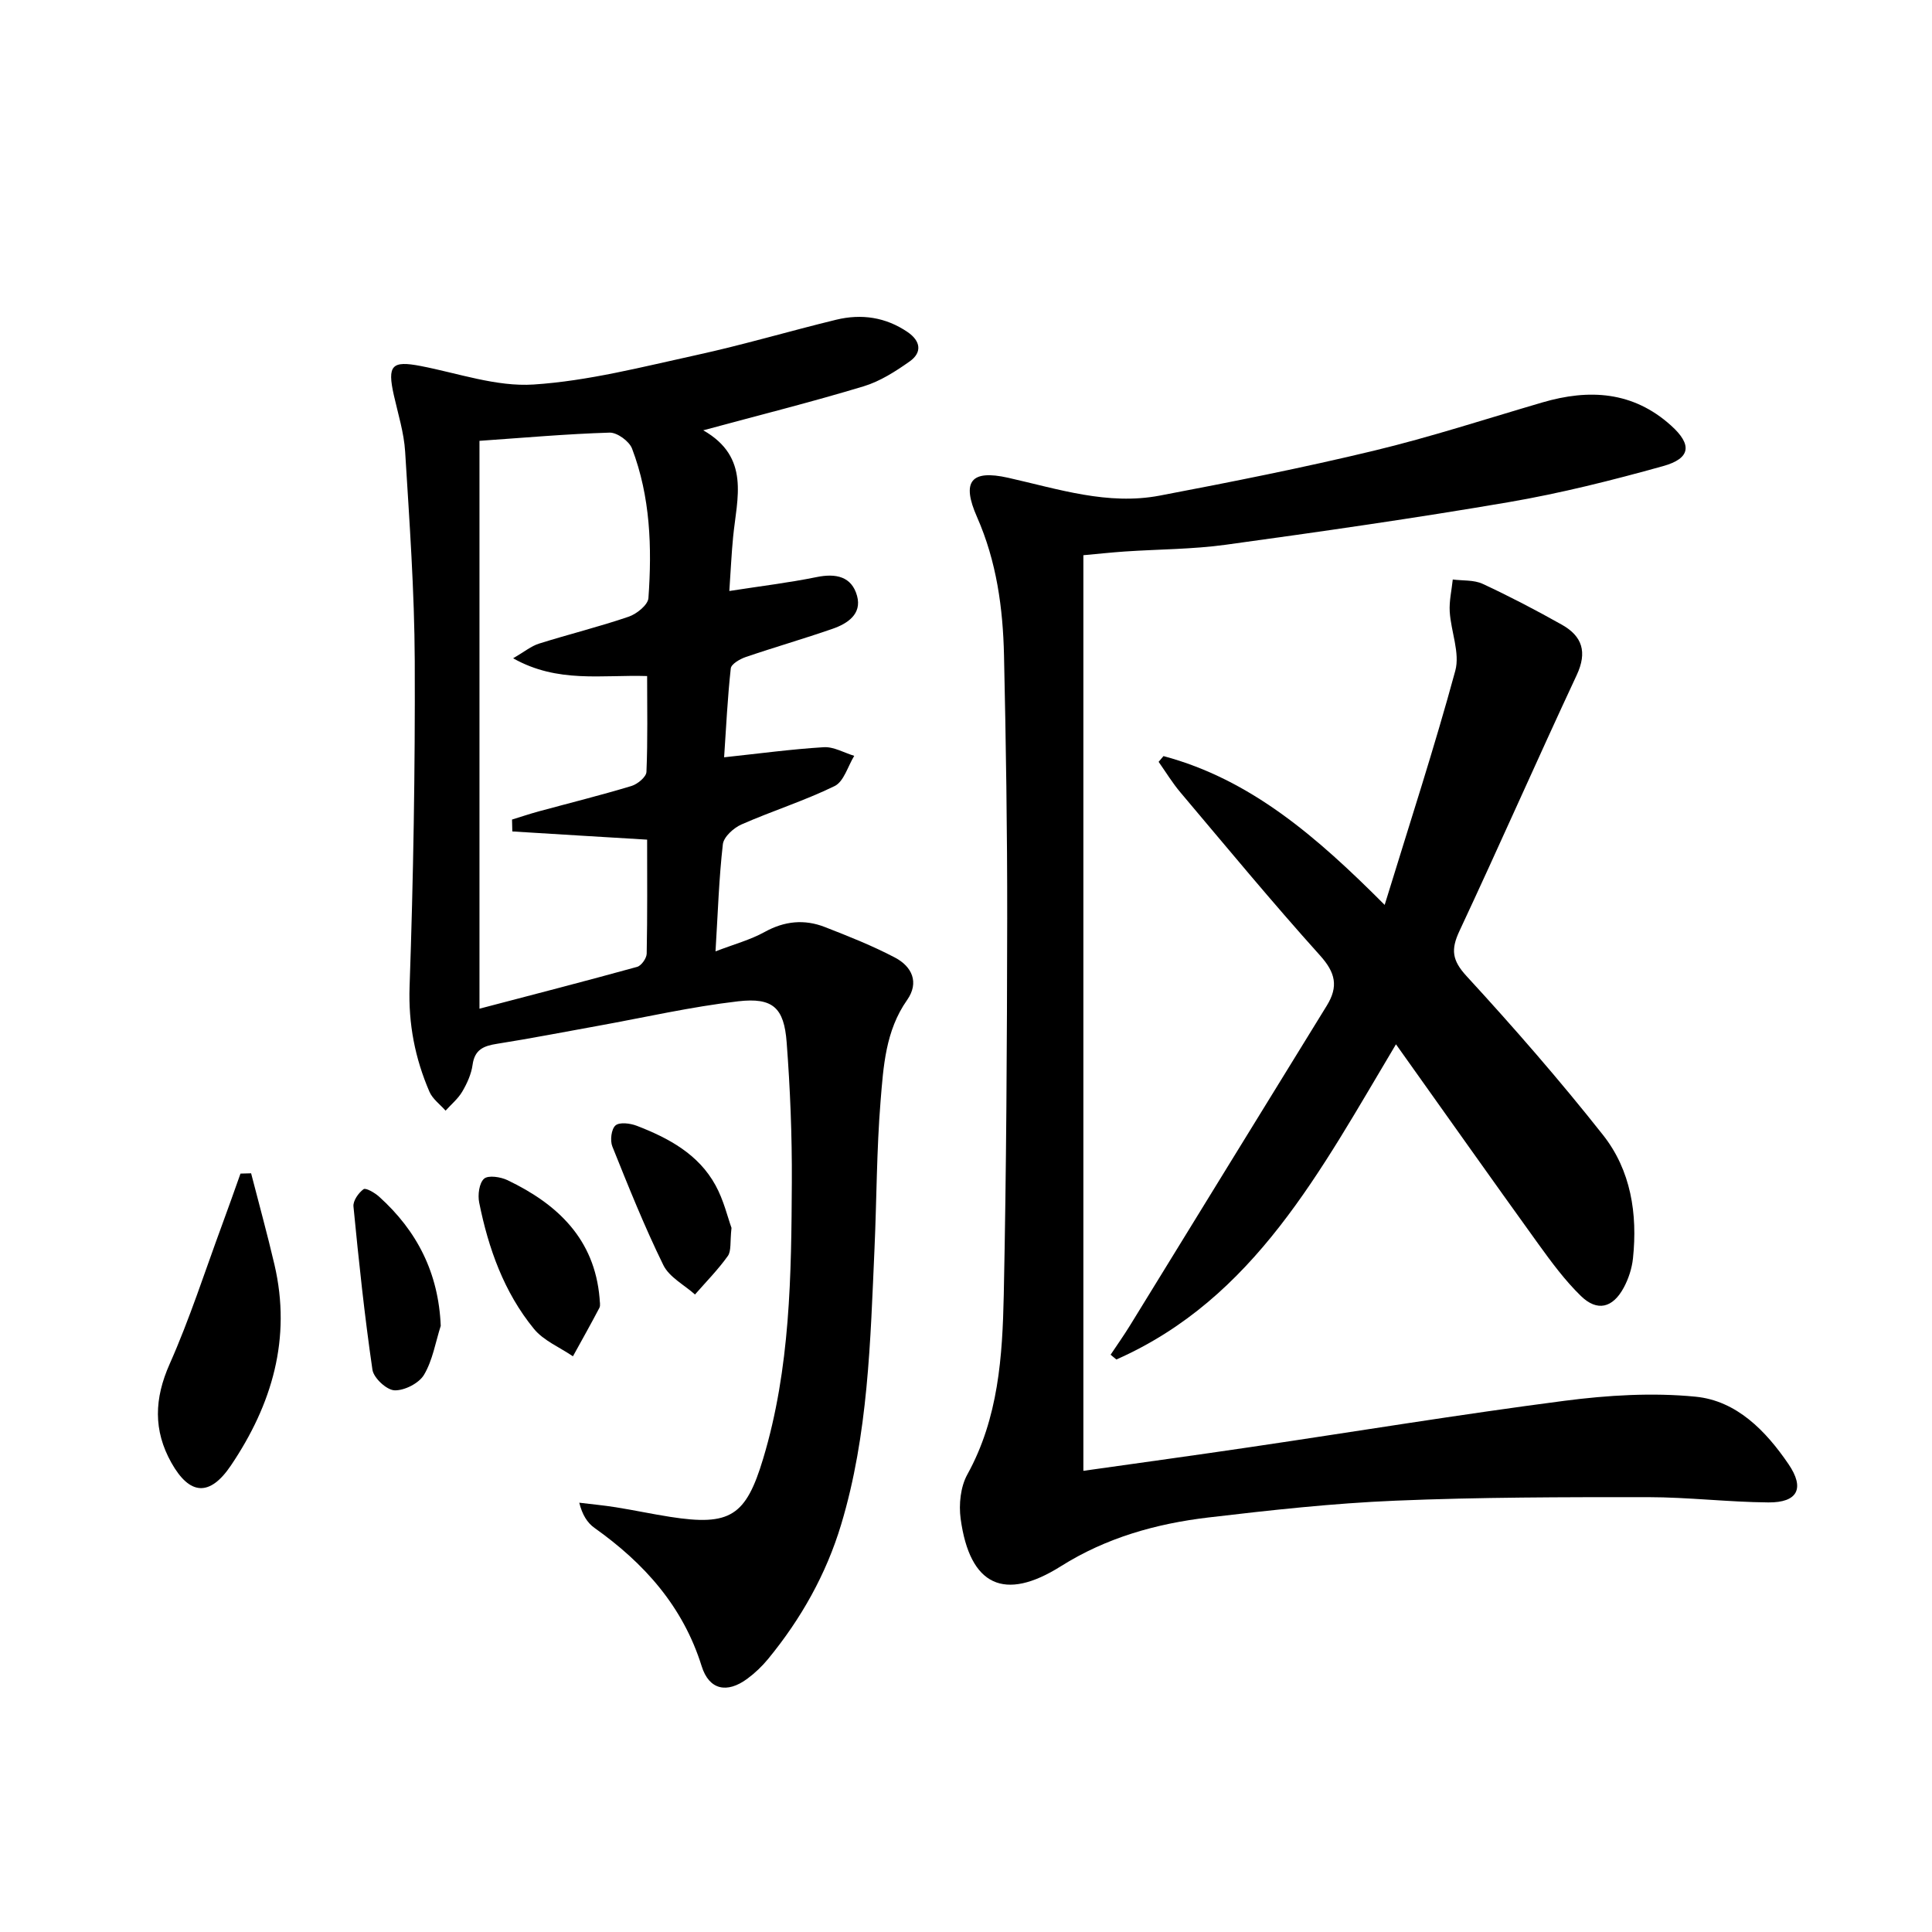
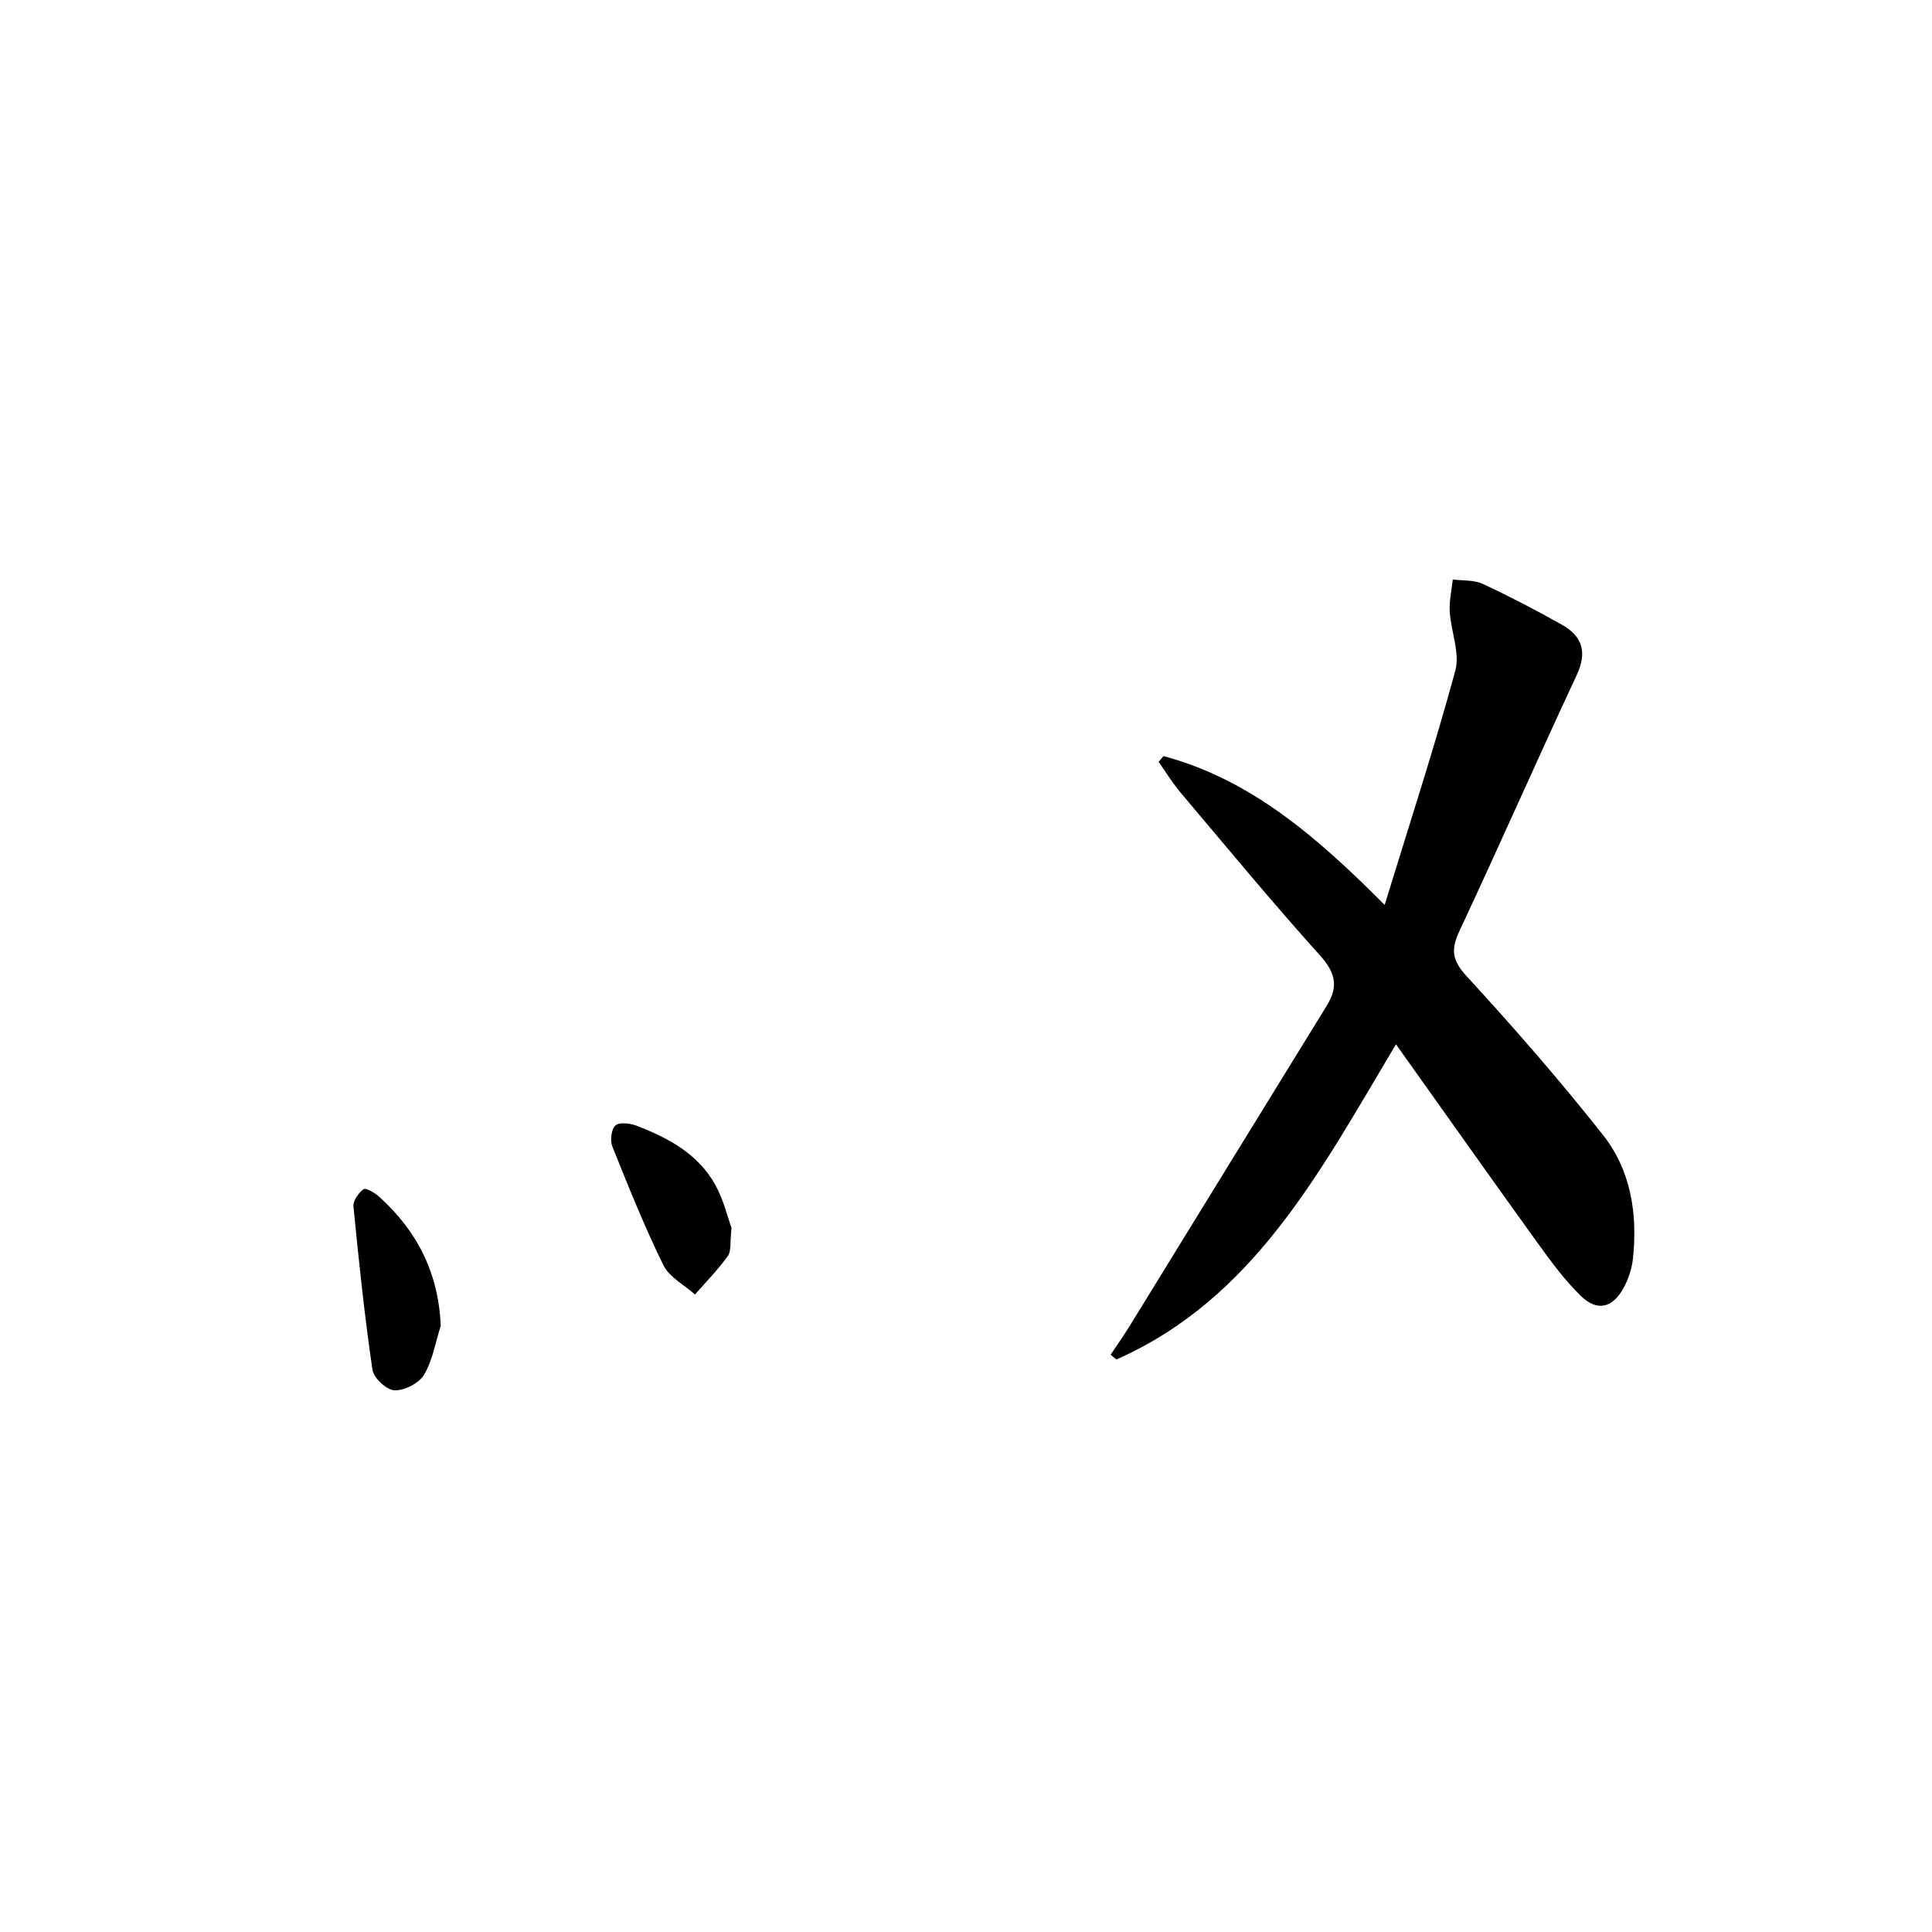
<svg xmlns="http://www.w3.org/2000/svg" enable-background="new 0 0 400 400" viewBox="0 0 400 400">
-   <path d="m145.6 89.09c9.77 5.58 6.98 14.02 6.19 22.02-.34 3.44-.49 6.9-.79 11.25 6.48-1.01 12.32-1.71 18.07-2.88 4-.82 7.28-.13 8.38 3.91 1.02 3.75-1.98 5.72-5.06 6.79-5.95 2.07-12.02 3.81-17.99 5.85-1.2.41-3 1.45-3.1 2.35-.67 6.08-.96 12.2-1.38 18.41 7.21-.77 13.91-1.68 20.64-2.09 2.06-.12 4.2 1.15 6.3 1.79-1.32 2.14-2.14 5.31-4.05 6.25-6.23 3.05-12.93 5.15-19.29 7.95-1.63.72-3.68 2.57-3.86 4.1-.81 7.06-1.03 14.2-1.52 22.18 3.85-1.48 7.22-2.38 10.18-4.02 4.11-2.27 8.22-2.67 12.45-1.02 4.93 1.92 9.88 3.88 14.55 6.34 3.48 1.84 5.05 5.13 2.48 8.78-4.47 6.35-4.9 13.75-5.49 20.96-.82 10.11-.8 20.28-1.25 30.42-.86 19.24-1.29 38.54-6.91 57.21-3.11 10.33-8.31 19.53-15.12 27.83-1.26 1.53-2.74 2.94-4.33 4.11-4.18 3.08-7.89 2.32-9.43-2.62-3.87-12.39-11.9-21.32-22.21-28.64-1.47-1.05-2.51-2.71-3.13-5.2 2.52.31 5.05.54 7.55.94 3.77.6 7.5 1.4 11.27 1.99 12.43 1.94 15.68-.17 19.25-12.04 5.64-18.73 5.84-38.03 5.94-57.3.05-9.63-.34-19.29-1.07-28.9-.54-7.17-2.84-9.33-10.05-8.5-9.7 1.12-19.28 3.32-28.9 5.06-7.01 1.26-14 2.63-21.03 3.74-2.76.43-4.62 1.19-5.05 4.36-.26 1.91-1.14 3.84-2.13 5.53-.87 1.48-2.29 2.65-3.46 3.95-1.14-1.3-2.69-2.41-3.34-3.92-2.98-6.92-4.38-14.01-4.11-21.76.78-22.46 1.16-44.95 1.07-67.42-.06-14.45-1.1-28.91-1.99-43.34-.24-3.93-1.47-7.81-2.34-11.69-1.39-6.2-.42-7.2 5.57-6.04 7.77 1.5 15.68 4.33 23.36 3.83 11.33-.74 22.55-3.66 33.72-6.1 9.71-2.12 19.26-4.96 28.92-7.31 5.23-1.27 10.26-.55 14.8 2.55 2.68 1.83 3.07 4.2.44 6.07-2.94 2.08-6.14 4.13-9.54 5.16-10.65 3.22-21.41 5.92-33.21 9.11zm-39.53 83.05c-.02-.82-.04-1.64-.06-2.46 1.84-.57 3.67-1.18 5.52-1.69 6.41-1.74 12.85-3.34 19.21-5.26 1.26-.38 3.06-1.87 3.1-2.92.28-6.61.14-13.24.14-19.84-9.36-.3-18.52 1.53-27.74-3.68 2.3-1.33 3.73-2.53 5.37-3.04 6.16-1.94 12.45-3.48 18.55-5.57 1.67-.57 3.99-2.44 4.09-3.85.75-10.49.41-20.98-3.39-30.95-.58-1.53-3.08-3.35-4.64-3.31-8.92.27-17.83 1.07-26.95 1.7v117.57c11.21-2.94 21.95-5.71 32.64-8.66.87-.24 1.96-1.78 1.98-2.73.16-7.95.09-15.9.09-23.61-9.63-.57-18.77-1.14-27.91-1.7z" />
-   <path d="m224.3 114.95v189.57c11.74-1.66 23.19-3.23 34.62-4.92 21.66-3.2 43.28-6.76 64.99-9.58 8.95-1.16 18.2-1.73 27.14-.85 8.49.83 14.54 7.06 19.24 13.96 3.43 5.03 1.89 7.98-4.17 7.93-8.3-.07-16.6-1.08-24.9-1.09-17.45-.01-34.92 0-52.36.73-12.92.54-25.83 1.96-38.69 3.48-10.79 1.27-21.18 4.2-30.52 10.09-11.69 7.37-18.86 4.08-20.76-9.83-.4-2.97-.03-6.61 1.39-9.17 6.45-11.68 7.27-24.46 7.54-37.22.54-25.97.67-51.95.71-77.92.02-18.14-.26-36.29-.66-54.43-.22-9.83-1.54-19.47-5.59-28.66-3.23-7.32-1.32-9.87 6.46-8.12 10.37 2.33 20.61 5.74 31.37 3.69 14.82-2.82 29.64-5.76 44.31-9.29 11.76-2.83 23.29-6.6 34.91-10 9.69-2.84 18.76-2.31 26.63 4.77 4.42 3.97 4.11 6.82-1.66 8.42-10.52 2.93-21.16 5.61-31.9 7.45-19.46 3.33-39.03 6.13-58.59 8.82-6.9.95-13.93.93-20.9 1.4-2.8.19-5.6.5-8.61.77z" />
  <path d="m240.89 156.54c18.01 4.83 31.64 16.61 45.79 30.81 5.16-16.82 10.29-32.53 14.62-48.47 1.01-3.7-.9-8.13-1.15-12.25-.13-2.2.4-4.43.63-6.65 2.08.27 4.38.06 6.19.9 5.57 2.59 11.03 5.44 16.38 8.45 4.24 2.38 5.32 5.66 3.09 10.44-8.22 17.6-16.04 35.39-24.28 52.99-1.79 3.83-1.55 6.05 1.49 9.35 9.77 10.63 19.28 21.54 28.23 32.87 5.78 7.31 7.18 16.32 6.21 25.55-.22 2.08-.92 4.23-1.92 6.08-2.28 4.21-5.49 4.99-8.86 1.71-3.3-3.21-6.09-7-8.8-10.75-9.71-13.47-19.29-27.04-29.49-41.36-15.63 26.16-29.29 52.62-57.89 65.26-.4-.33-.79-.66-1.19-.99 1.34-2.01 2.74-3.99 4.01-6.05 13.59-22.07 27.13-44.16 40.74-66.21 2.45-3.97 1.82-6.83-1.38-10.39-9.9-11-19.34-22.43-28.89-33.74-1.68-1.98-3.04-4.23-4.54-6.36.34-.41.67-.8 1.01-1.19z" />
-   <path d="m51.99 242.92c1.62 6.31 3.36 12.59 4.84 18.94 3.55 15.25-.51 28.93-9.02 41.55-4.36 6.46-8.52 6.21-12.32-.55-3.78-6.73-3.55-13.29-.37-20.45 4.16-9.36 7.3-19.17 10.85-28.79 1.31-3.53 2.55-7.09 3.82-10.64.73-.02 1.46-.04 2.2-.06z" />
-   <path d="m124.14 268.8c0 .66.23 1.45-.04 1.97-1.77 3.38-3.64 6.7-5.48 10.04-2.73-1.87-6.07-3.23-8.08-5.69-6.19-7.57-9.42-16.64-11.33-26.14-.32-1.59-.01-4.03 1.01-4.94.87-.77 3.42-.38 4.85.3 10.38 4.97 18.03 12.18 19.07 24.46z" />
  <path d="m91.25 274.5c-1.09 3.42-1.68 7.15-3.47 10.15-1.05 1.75-4.05 3.28-6.11 3.2-1.64-.07-4.31-2.56-4.56-4.26-1.64-11.22-2.83-22.52-3.93-33.81-.11-1.17 1.04-2.81 2.09-3.57.47-.34 2.32.74 3.21 1.54 7.89 7.1 12.32 15.83 12.77 26.75z" />
  <path d="m151.45 254.22c-.33 2.94-.01 4.77-.77 5.83-2.02 2.83-4.49 5.33-6.79 7.96-2.24-2-5.32-3.58-6.55-6.08-3.92-7.99-7.24-16.29-10.56-24.56-.5-1.24-.22-3.6.65-4.36.84-.73 3.05-.45 4.4.07 6.59 2.54 12.78 5.87 16.31 12.32 1.7 3.09 2.52 6.66 3.31 8.82z" />
</svg>